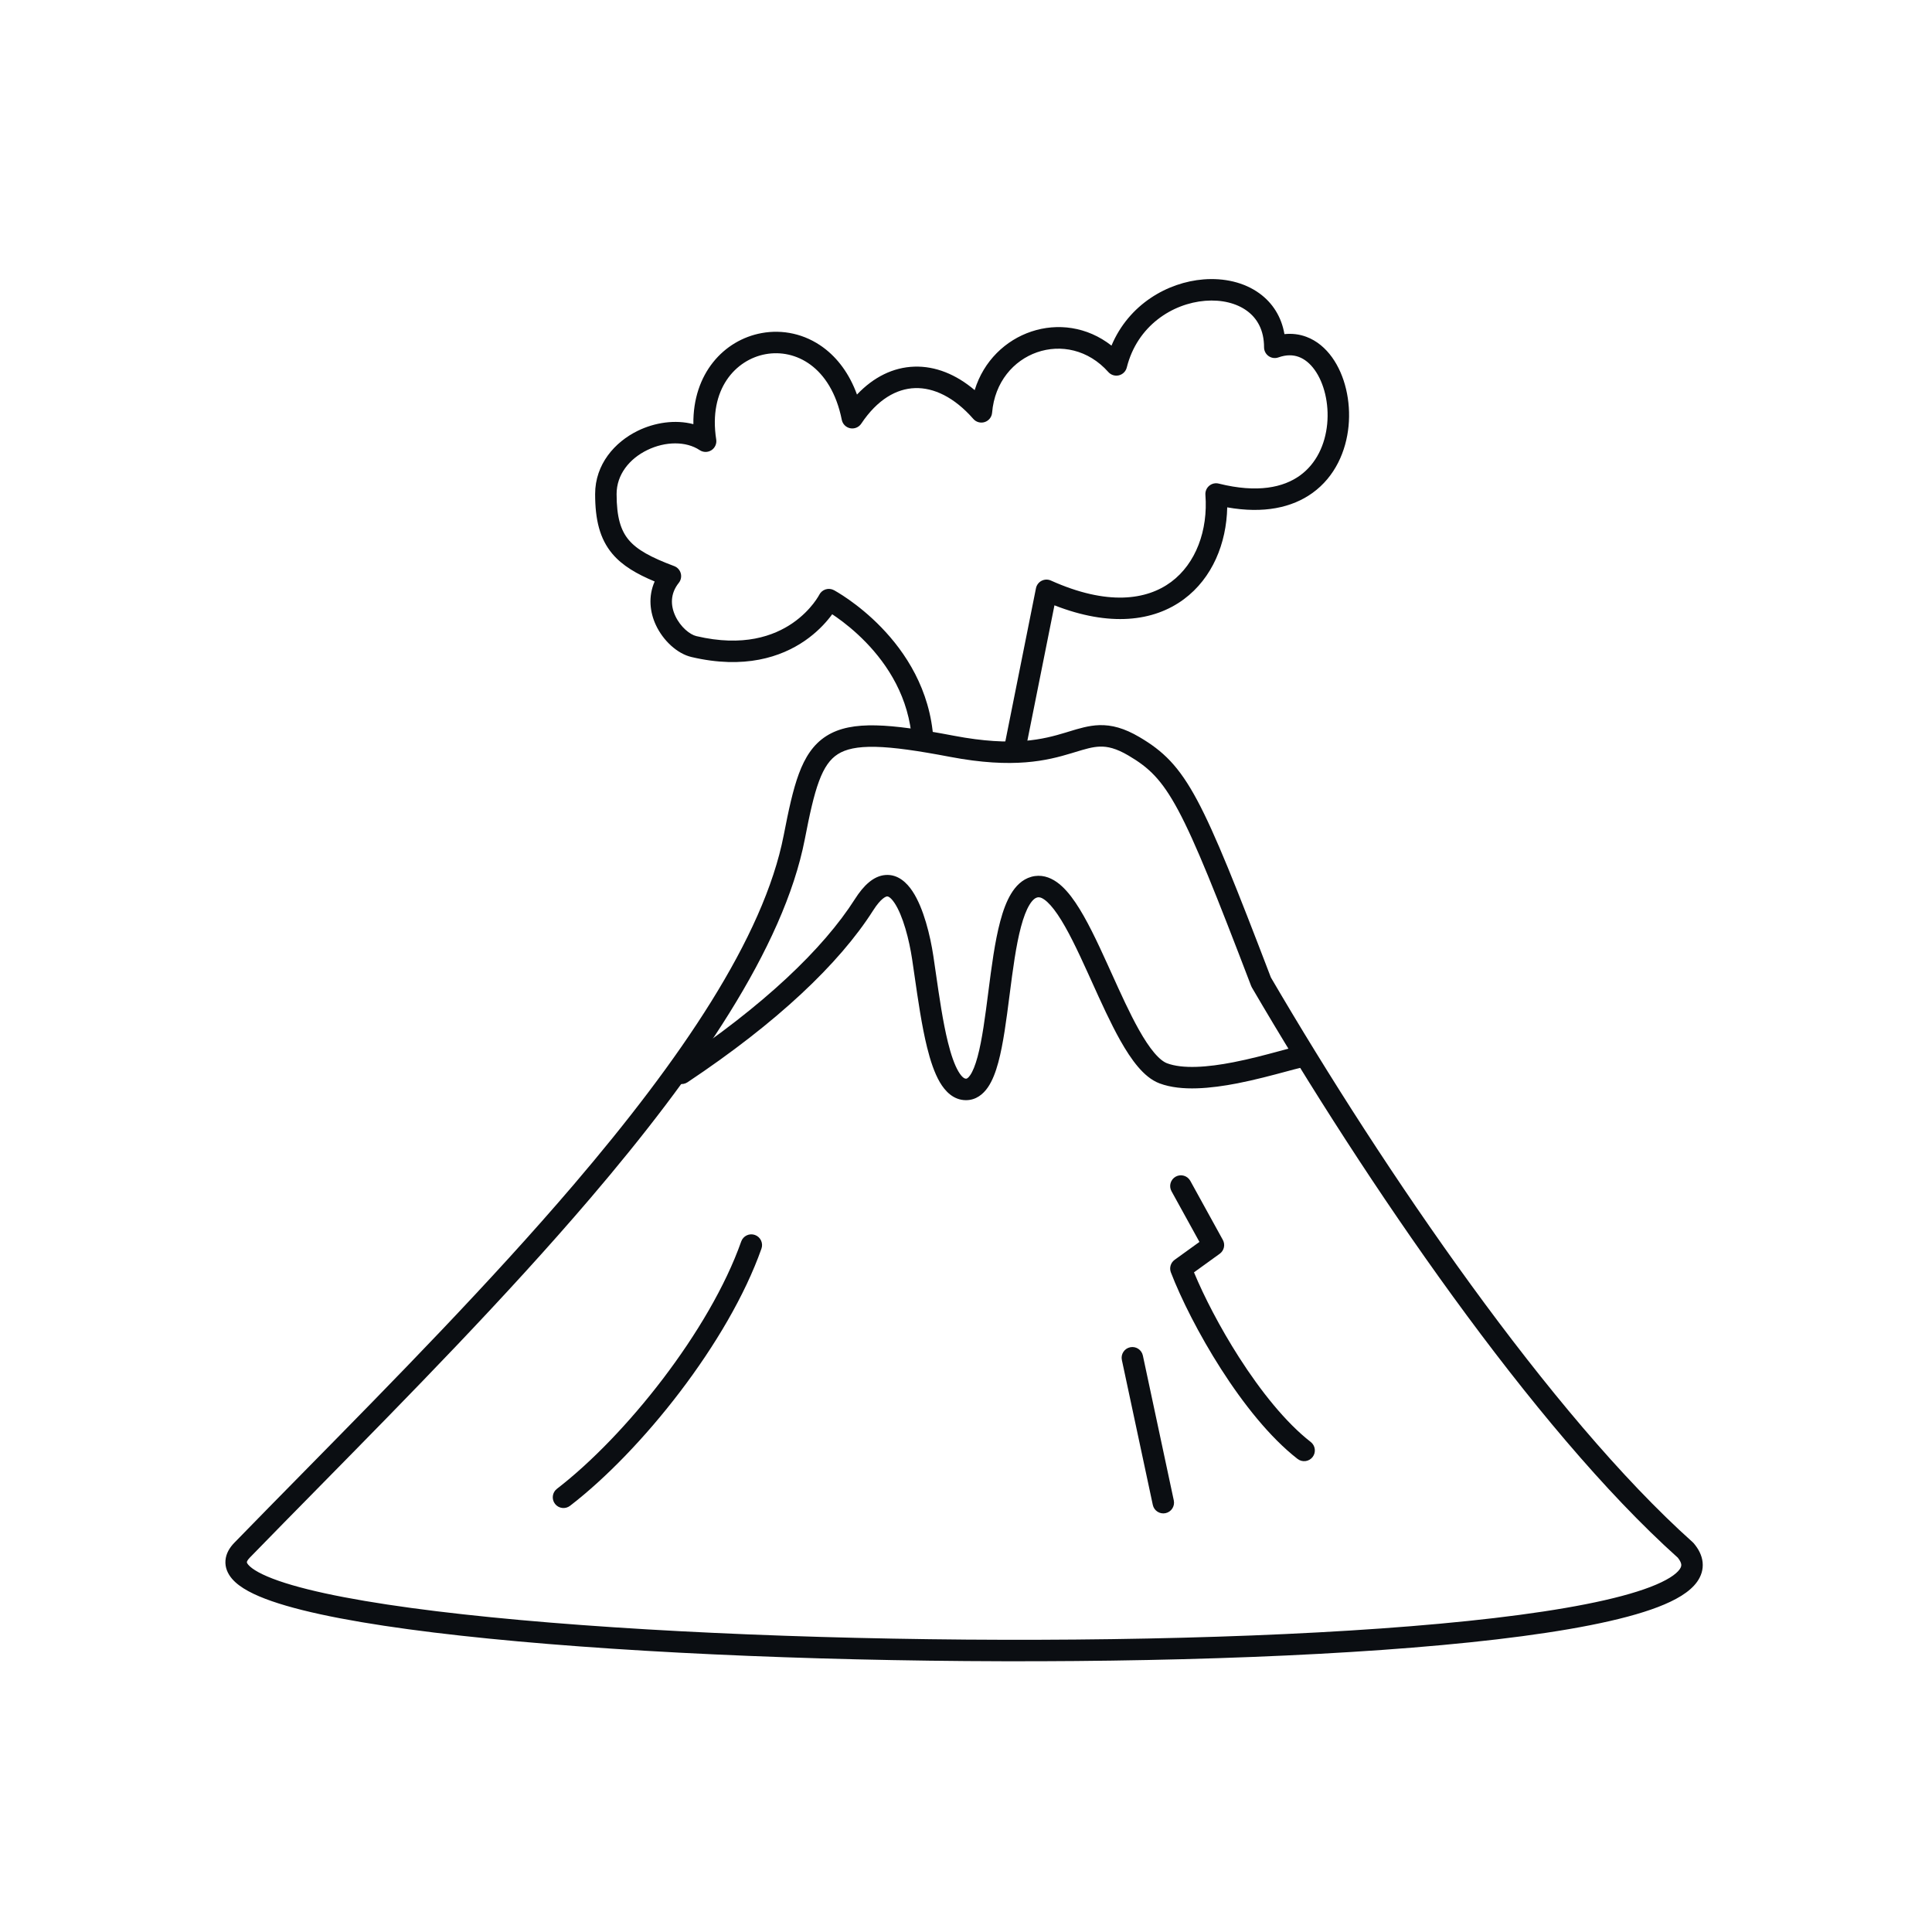
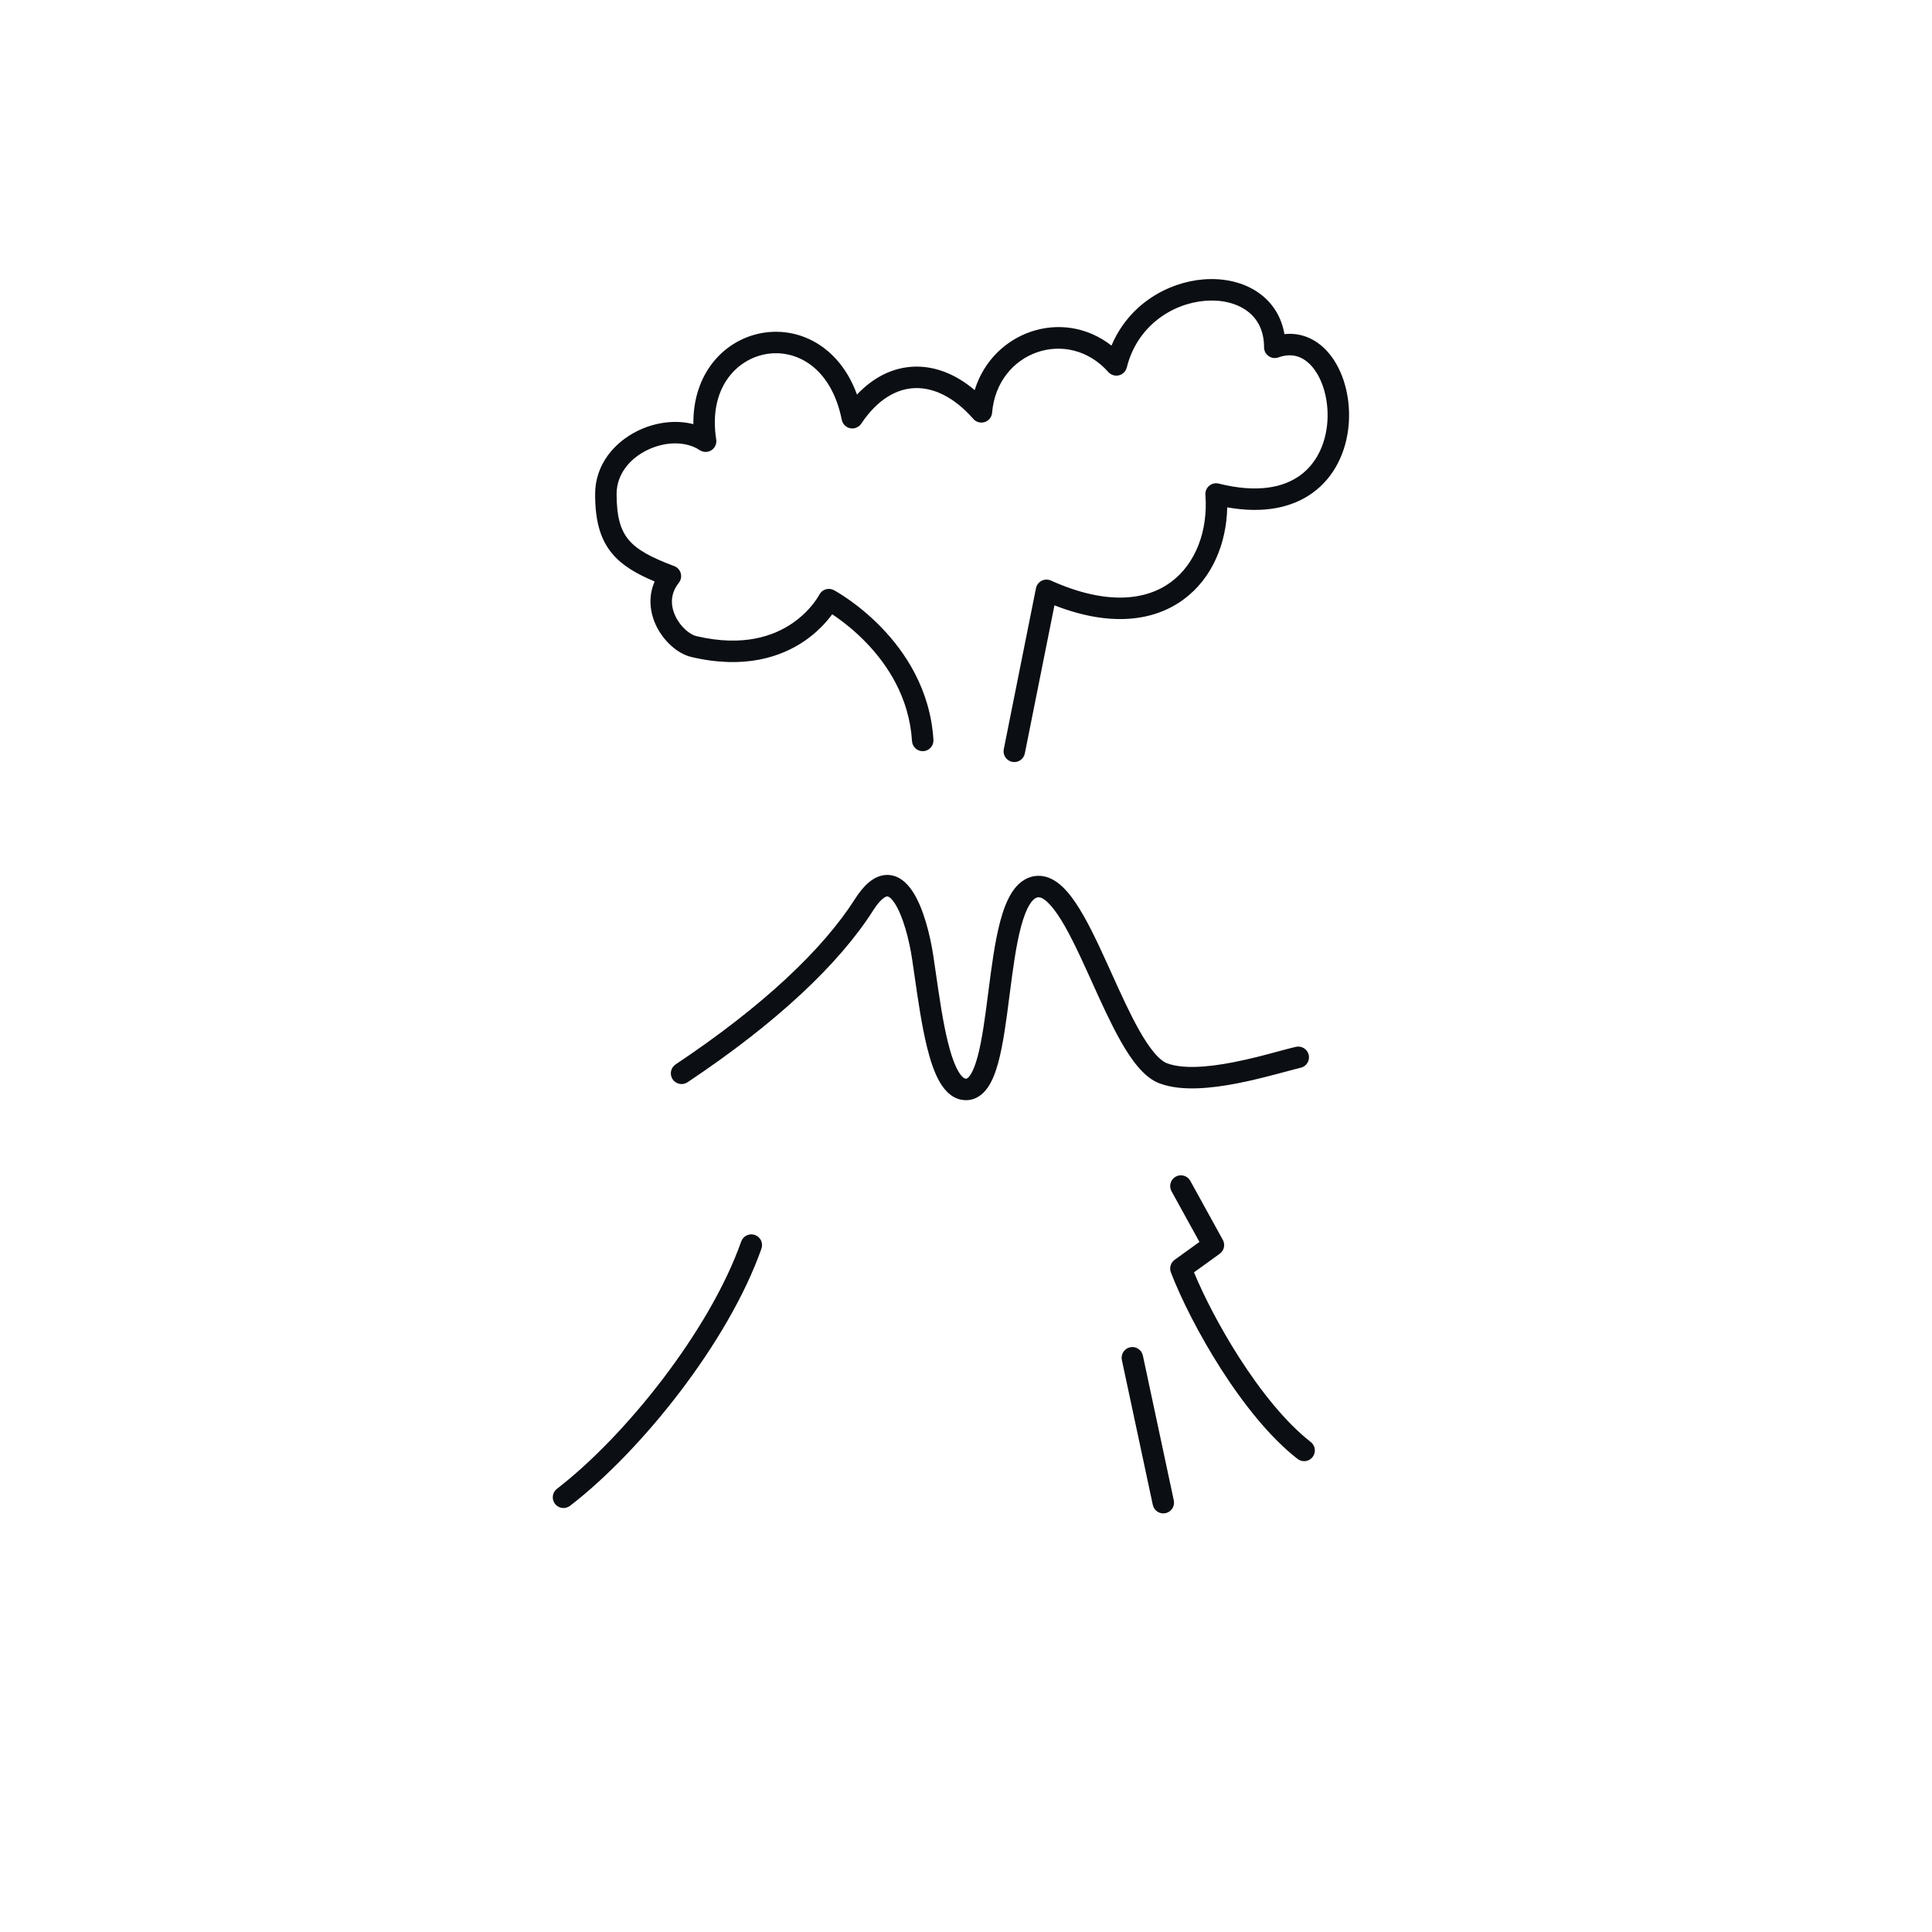
<svg xmlns="http://www.w3.org/2000/svg" width="213" height="213" viewBox="0 0 213 213" fill="none">
-   <path fill-rule="evenodd" clip-rule="evenodd" d="M118.142 83.037C115.447 83.852 111.76 84.779 104.742 83.442C101.192 82.766 98.541 82.383 96.516 82.338C94.489 82.294 93.233 82.594 92.366 83.147C91.517 83.689 90.867 84.585 90.295 86.126C89.715 87.687 89.265 89.762 88.728 92.526C86.398 104.507 76.801 118.385 65.062 132.129C55.786 142.989 45.047 153.905 35.228 163.885C32.581 166.575 30.001 169.197 27.535 171.732C27.242 172.033 27.219 172.195 27.217 172.22L27.217 172.221C27.216 172.227 27.204 172.316 27.378 172.518C27.797 173.009 28.846 173.633 30.735 174.289C34.415 175.567 40.444 176.695 48.121 177.635C63.433 179.509 84.961 180.595 106.495 180.763C128.031 180.93 149.514 180.178 164.742 178.388C172.38 177.49 178.341 176.342 181.944 174.962C183.787 174.255 184.785 173.57 185.177 173.016C185.344 172.78 185.37 172.614 185.356 172.48C185.34 172.331 185.259 172.083 184.973 171.73C169.011 157.419 150.487 130.214 138.02 108.872C137.987 108.816 137.959 108.758 137.936 108.698C134.08 98.613 131.809 92.906 129.911 89.357C128.971 87.6 128.147 86.421 127.301 85.522C126.461 84.63 125.561 83.973 124.417 83.3C123.04 82.489 122.093 82.287 121.26 82.313C120.441 82.338 119.661 82.576 118.525 82.921C118.402 82.959 118.274 82.998 118.142 83.037ZM121.188 79.947C122.564 79.905 123.949 80.277 125.618 81.26C126.886 82.007 127.984 82.795 129.024 83.9C130.058 84.999 130.996 86.369 131.998 88.241C133.976 91.94 136.297 97.786 140.112 107.762C152.577 129.088 170.953 156.011 186.616 170.025C186.657 170.061 186.694 170.1 186.729 170.141C187.255 170.761 187.629 171.461 187.71 172.235C187.793 173.032 187.55 173.761 187.108 174.385C186.282 175.549 184.699 176.44 182.791 177.171C178.892 178.666 172.677 179.838 165.018 180.739C149.65 182.545 128.056 183.297 106.477 183.129C84.895 182.962 63.269 181.873 47.834 179.984C40.136 179.042 33.893 177.891 29.959 176.524C28.039 175.858 26.445 175.068 25.58 174.057C25.115 173.514 24.796 172.83 24.857 172.038C24.916 171.27 25.318 170.617 25.839 170.082C28.325 167.526 30.918 164.89 33.574 162.191C43.387 152.217 54.046 141.382 63.262 130.592C75.008 116.84 84.206 103.382 86.405 92.074C86.937 89.339 87.418 87.074 88.076 85.302C88.742 83.509 89.64 82.079 91.093 81.152C92.529 80.236 94.332 79.923 96.567 79.972C98.804 80.022 101.619 80.438 105.185 81.118C111.752 82.368 115.046 81.501 117.458 80.772C117.591 80.732 117.724 80.691 117.857 80.65C118.933 80.32 120.031 79.983 121.188 79.947Z" fill="#0B0E12" />
  <path fill-rule="evenodd" clip-rule="evenodd" d="M132.875 33.162C129.26 33.451 125.377 35.907 124.225 40.517C124.118 40.943 123.785 41.275 123.359 41.38C122.933 41.484 122.484 41.345 122.192 41.017C117.751 36.02 109.943 38.713 109.377 45.504C109.338 45.977 109.019 46.381 108.568 46.53C108.116 46.678 107.62 46.543 107.307 46.185C105.199 43.775 102.927 42.722 100.877 42.788C98.85 42.853 96.74 44.026 94.951 46.709C94.685 47.107 94.206 47.306 93.736 47.214C93.267 47.121 92.899 46.754 92.805 46.285C92.206 43.287 90.885 41.342 89.37 40.221C87.852 39.098 86.064 38.743 84.395 39.049C81.122 39.651 78.082 42.885 78.962 48.456C79.035 48.92 78.827 49.383 78.431 49.637C78.036 49.89 77.528 49.886 77.137 49.625C75.644 48.63 73.364 48.641 71.357 49.619C69.376 50.584 67.979 52.336 67.979 54.463C67.979 57.034 68.443 58.486 69.319 59.528C70.237 60.619 71.753 61.446 74.327 62.411C74.682 62.544 74.952 62.84 75.052 63.205C75.153 63.571 75.073 63.962 74.836 64.259C73.881 65.452 73.917 66.76 74.456 67.913C75.032 69.145 76.075 69.967 76.77 70.13C81.941 71.347 85.318 70.12 87.391 68.691C88.445 67.964 89.189 67.165 89.667 66.552C89.905 66.246 90.075 65.989 90.182 65.815C90.236 65.728 90.274 65.662 90.297 65.621C90.304 65.607 90.31 65.596 90.314 65.588C90.316 65.584 90.318 65.581 90.319 65.579L90.322 65.574C90.465 65.291 90.716 65.076 91.019 64.98C91.323 64.883 91.653 64.913 91.935 65.063L91.378 66.107C91.935 65.063 91.935 65.063 91.935 65.063L91.94 65.066L91.949 65.07L91.976 65.085C91.999 65.098 92.031 65.116 92.072 65.138C92.152 65.184 92.267 65.251 92.41 65.338C92.697 65.512 93.101 65.769 93.585 66.109C94.552 66.789 95.845 67.807 97.161 69.165C99.788 71.877 102.563 76.01 102.91 81.559C102.951 82.211 102.455 82.773 101.803 82.814C101.15 82.855 100.589 82.359 100.548 81.707C100.248 76.905 97.848 73.275 95.461 70.812C94.27 69.583 93.097 68.659 92.224 68.045C92.053 67.925 91.894 67.817 91.749 67.721C91.682 67.812 91.61 67.908 91.533 68.007C90.939 68.769 90.026 69.749 88.735 70.639C86.117 72.444 82.055 73.805 76.228 72.434C74.653 72.063 73.109 70.621 72.311 68.914C71.654 67.507 71.439 65.776 72.176 64.107C70.198 63.281 68.617 62.37 67.507 61.051C66.119 59.4 65.612 57.294 65.612 54.463C65.612 51.186 67.773 48.733 70.32 47.491C72.187 46.582 74.434 46.236 76.444 46.763C76.369 41.186 79.809 37.485 83.968 36.722C86.261 36.3 88.718 36.794 90.778 38.319C92.349 39.482 93.646 41.21 94.481 43.5C96.315 41.561 98.484 40.497 100.801 40.422C103.125 40.347 105.411 41.274 107.457 43.011C109.438 36.554 117.139 33.873 122.54 38.103C124.454 33.551 128.719 31.12 132.686 30.803C134.923 30.624 137.164 31.107 138.877 32.362C140.29 33.397 141.278 34.91 141.607 36.836C142.453 36.746 143.265 36.851 144.022 37.133C145.191 37.568 146.14 38.393 146.862 39.399C148.291 41.391 148.941 44.237 148.676 46.975C148.409 49.73 147.198 52.548 144.692 54.352C142.442 55.971 139.321 56.649 135.299 55.935C135.219 59.9 133.66 63.731 130.525 66.06C127.178 68.546 122.328 69.112 116.251 66.736L112.985 83.066C112.857 83.706 112.234 84.122 111.593 83.994C110.952 83.866 110.536 83.242 110.664 82.601L114.214 64.851C114.285 64.498 114.513 64.196 114.833 64.031C115.154 63.866 115.532 63.856 115.86 64.004C122.082 66.804 126.429 66.154 129.113 64.16C131.844 62.131 133.195 58.465 132.894 54.553C132.865 54.174 133.02 53.804 133.311 53.559C133.601 53.313 133.992 53.222 134.361 53.315C138.659 54.389 141.507 53.727 143.309 52.431C145.129 51.121 146.101 49.006 146.32 46.747C146.54 44.472 145.976 42.224 144.939 40.779C144.428 40.066 143.831 39.587 143.196 39.351C142.576 39.12 141.833 39.086 140.941 39.404C140.579 39.534 140.176 39.479 139.862 39.257C139.547 39.035 139.36 38.675 139.36 38.29C139.36 36.388 138.599 35.091 137.479 34.271C136.322 33.424 134.681 33.017 132.875 33.162ZM97.802 98.828C97.672 98.838 97.129 99.012 96.258 100.382C92.511 106.27 85.633 112.765 75.798 119.318C75.254 119.681 74.519 119.533 74.157 118.99C73.794 118.446 73.941 117.711 74.485 117.349C84.185 110.885 90.763 104.608 94.261 99.111C95.201 97.634 96.293 96.574 97.614 96.468C99.011 96.357 99.992 97.343 100.595 98.25C101.233 99.208 101.722 100.465 102.089 101.702C102.461 102.957 102.731 104.27 102.899 105.393C102.994 106.024 103.087 106.67 103.181 107.321C103.561 109.951 103.954 112.671 104.506 114.901C104.85 116.295 105.234 117.393 105.659 118.118C106.101 118.871 106.4 118.925 106.5 118.925H106.501C106.543 118.925 106.696 118.925 106.962 118.537C107.244 118.126 107.521 117.455 107.777 116.506C108.284 114.632 108.611 112.089 108.959 109.377L108.967 109.318C109.31 106.638 109.676 103.807 110.278 101.56C110.578 100.436 110.956 99.384 111.464 98.544C111.969 97.708 112.683 96.949 113.703 96.666C114.756 96.373 115.721 96.692 116.51 97.25C117.273 97.789 117.953 98.599 118.564 99.5C119.791 101.307 120.971 103.829 122.112 106.341C122.257 106.66 122.402 106.98 122.546 107.299C123.557 109.533 124.549 111.728 125.566 113.535C126.145 114.564 126.709 115.425 127.258 116.072C127.818 116.732 128.292 117.085 128.668 117.225C129.499 117.537 130.597 117.661 131.893 117.62C133.176 117.581 134.575 117.384 135.967 117.113C137.838 116.749 139.536 116.29 140.926 115.915C141.667 115.715 142.32 115.539 142.865 115.413C143.502 115.266 144.137 115.663 144.284 116.3C144.431 116.937 144.034 117.572 143.397 117.719C143.001 117.811 142.432 117.963 141.749 118.147C140.303 118.535 138.345 119.061 136.419 119.436C134.959 119.72 133.423 119.941 131.966 119.986C130.522 120.031 129.076 119.906 127.837 119.441C126.919 119.097 126.13 118.401 125.454 117.604C124.766 116.794 124.118 115.788 123.503 114.696C122.432 112.79 121.391 110.489 120.387 108.268C120.243 107.95 120.1 107.633 119.957 107.32C118.8 104.771 117.699 102.44 116.606 100.829C116.058 100.022 115.568 99.482 115.145 99.183C114.748 98.903 114.511 98.897 114.337 98.946C114.131 99.003 113.834 99.197 113.49 99.767C113.148 100.333 112.84 101.141 112.564 102.172C112.012 104.234 111.664 106.893 111.314 109.619L111.29 109.802C110.955 112.416 110.612 115.091 110.062 117.124C109.782 118.16 109.422 119.136 108.914 119.875C108.394 120.633 107.606 121.292 106.5 121.292C105.121 121.292 104.201 120.31 103.617 119.315C103.017 118.291 102.569 116.927 102.208 115.469C101.625 113.113 101.21 110.236 100.83 107.598C100.738 106.963 100.648 106.341 100.559 105.744C100.403 104.71 100.156 103.506 99.82 102.375C99.48 101.228 99.071 100.231 98.625 99.561C98.145 98.84 97.856 98.823 97.802 98.828ZM129.622 129.722C130.194 129.407 130.914 129.615 131.229 130.187L134.815 136.696C135.104 137.219 134.956 137.876 134.471 138.226L131.635 140.274C132.727 142.907 134.481 146.327 136.607 149.648C138.978 153.35 141.749 156.832 144.505 158.975C145.02 159.376 145.113 160.12 144.712 160.636C144.311 161.151 143.567 161.244 143.052 160.843C139.985 158.458 137.042 154.716 134.614 150.924C132.178 147.119 130.199 143.167 129.088 140.28C128.896 139.778 129.065 139.21 129.5 138.895L132.237 136.92L129.156 131.329C128.841 130.757 129.049 130.037 129.622 129.722ZM83.227 136.151C83.843 136.368 84.166 137.044 83.949 137.661C80.311 147.97 70.688 159.981 62.846 166.013C62.328 166.411 61.585 166.315 61.187 165.797C60.788 165.279 60.885 164.536 61.403 164.137C68.945 158.335 78.256 146.681 81.717 136.873C81.935 136.257 82.611 135.933 83.227 136.151ZM124.594 148.535C125.234 148.398 125.862 148.806 125.999 149.445L129.409 165.42C129.546 166.059 129.138 166.688 128.499 166.824C127.86 166.96 127.231 166.553 127.095 165.914L123.684 149.939C123.548 149.3 123.955 148.671 124.594 148.535Z" fill="#0B0E12" />
</svg>